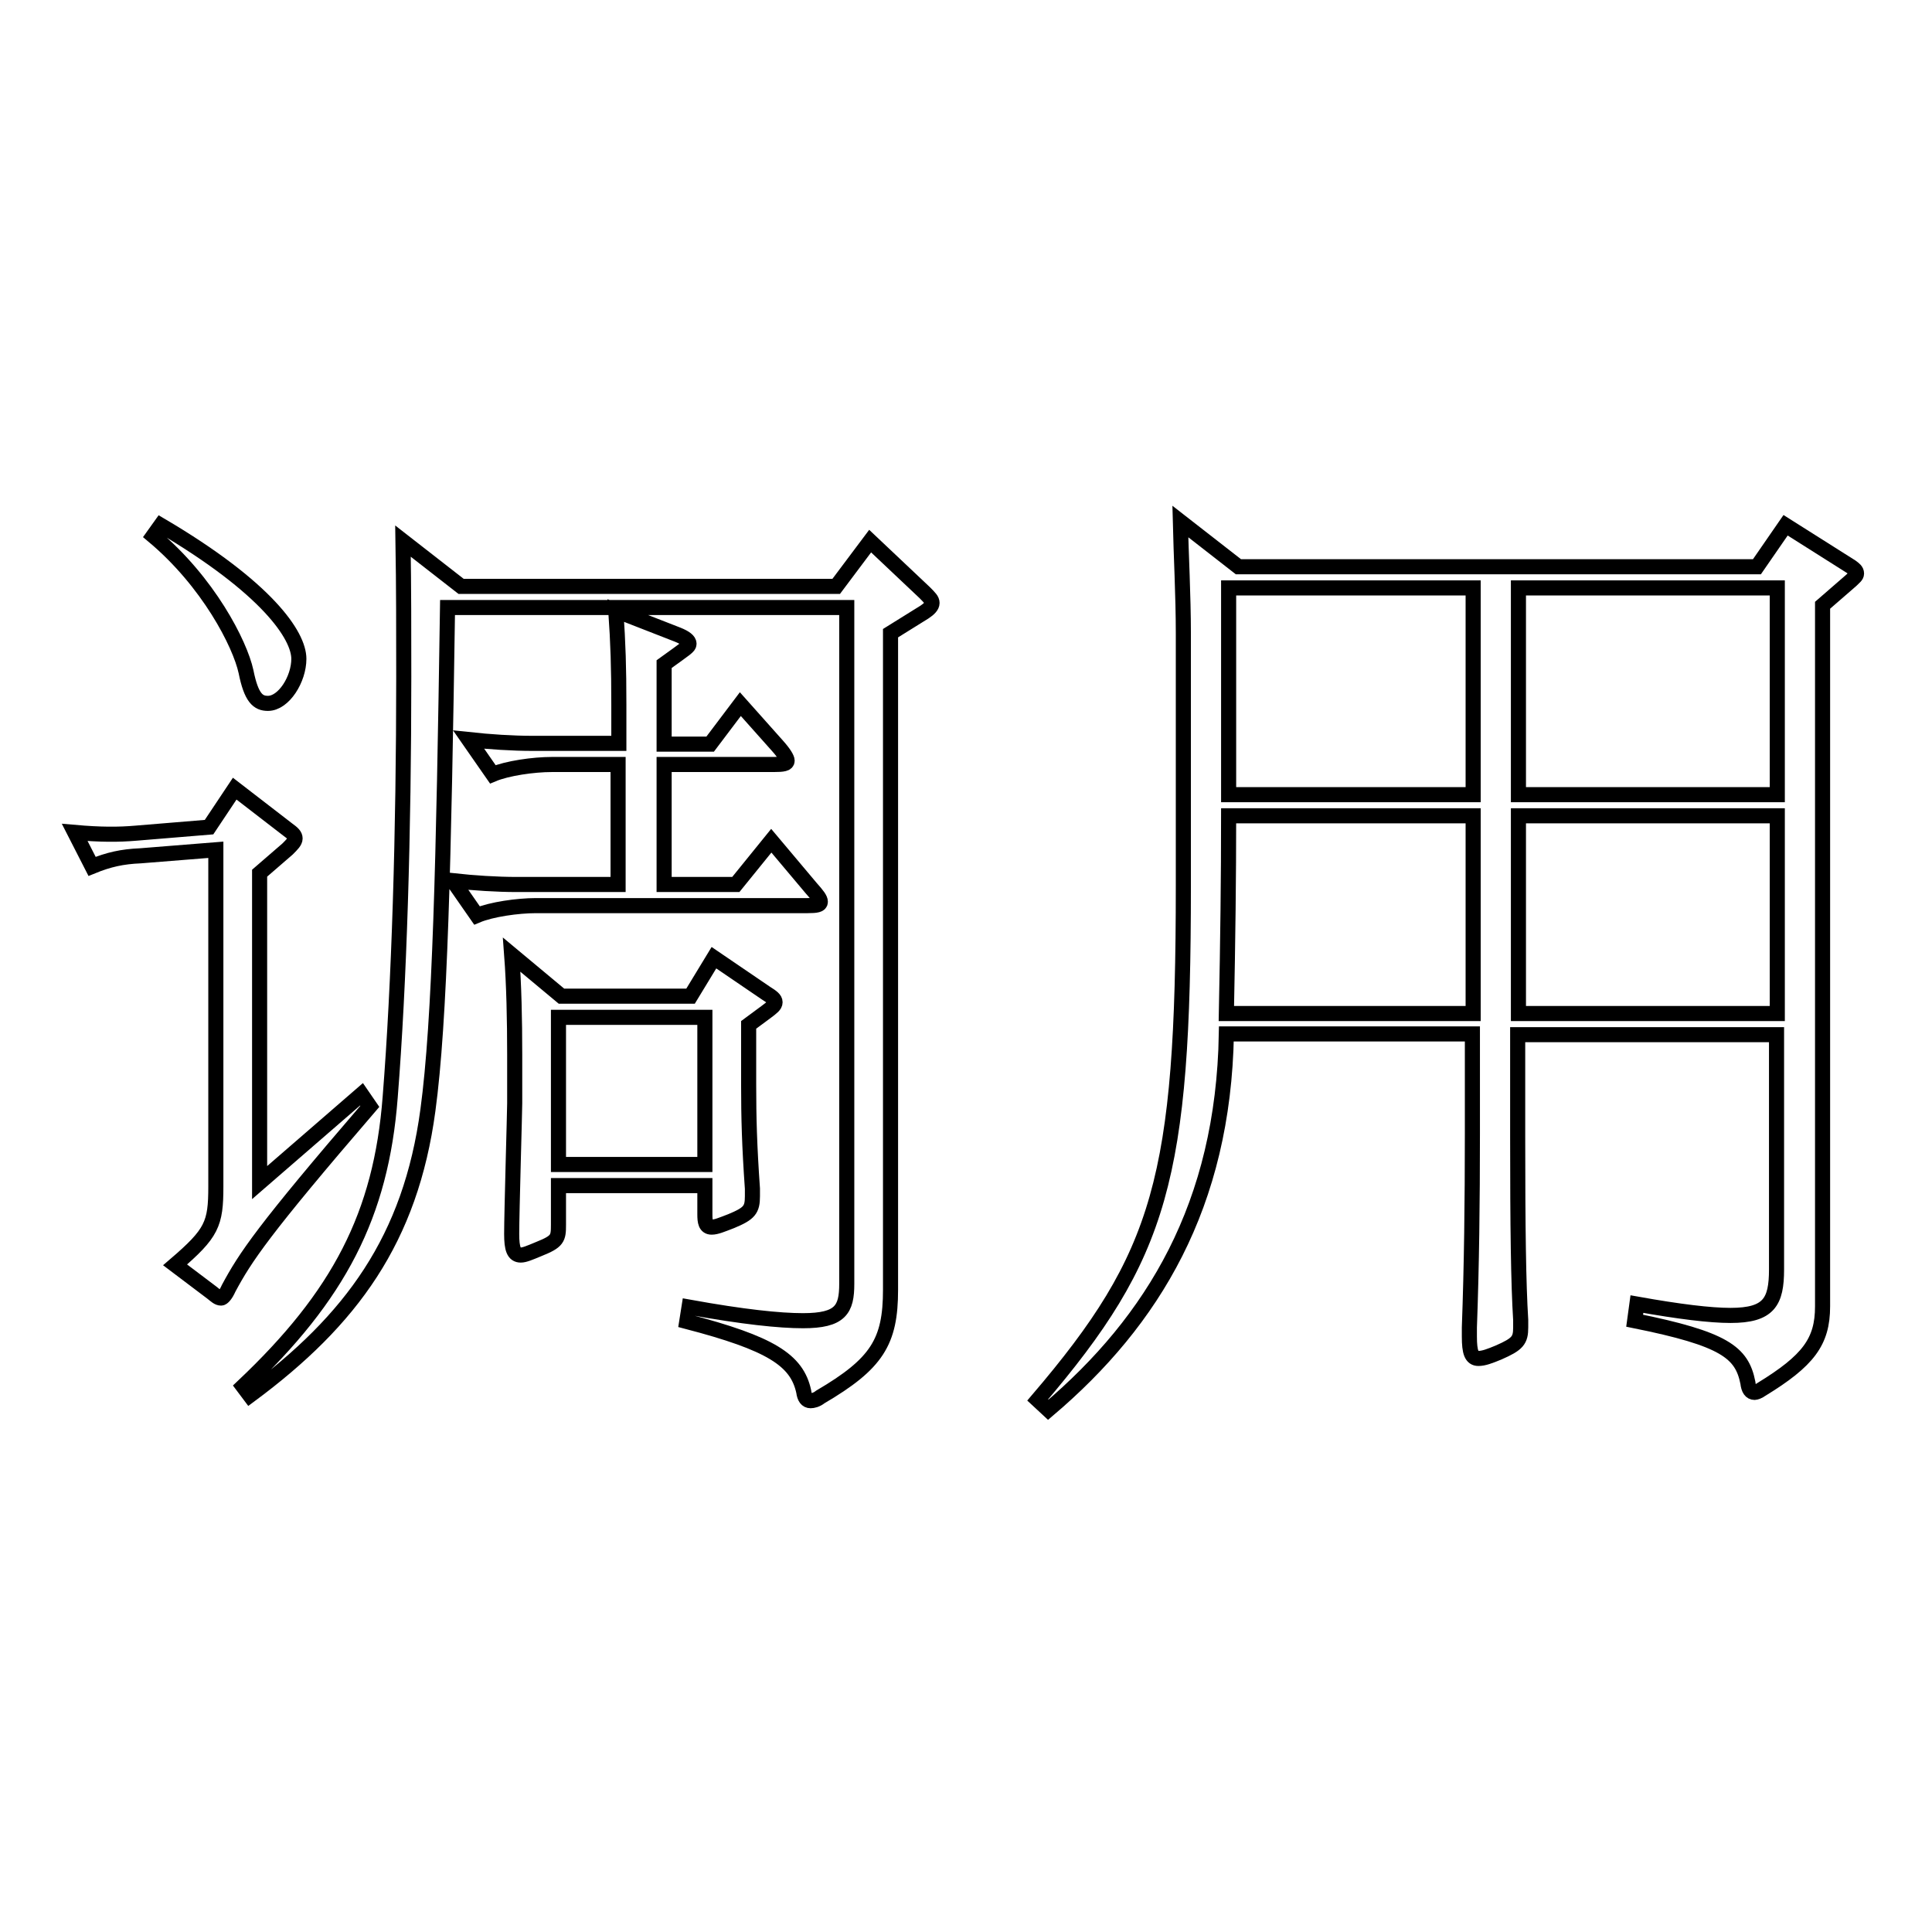
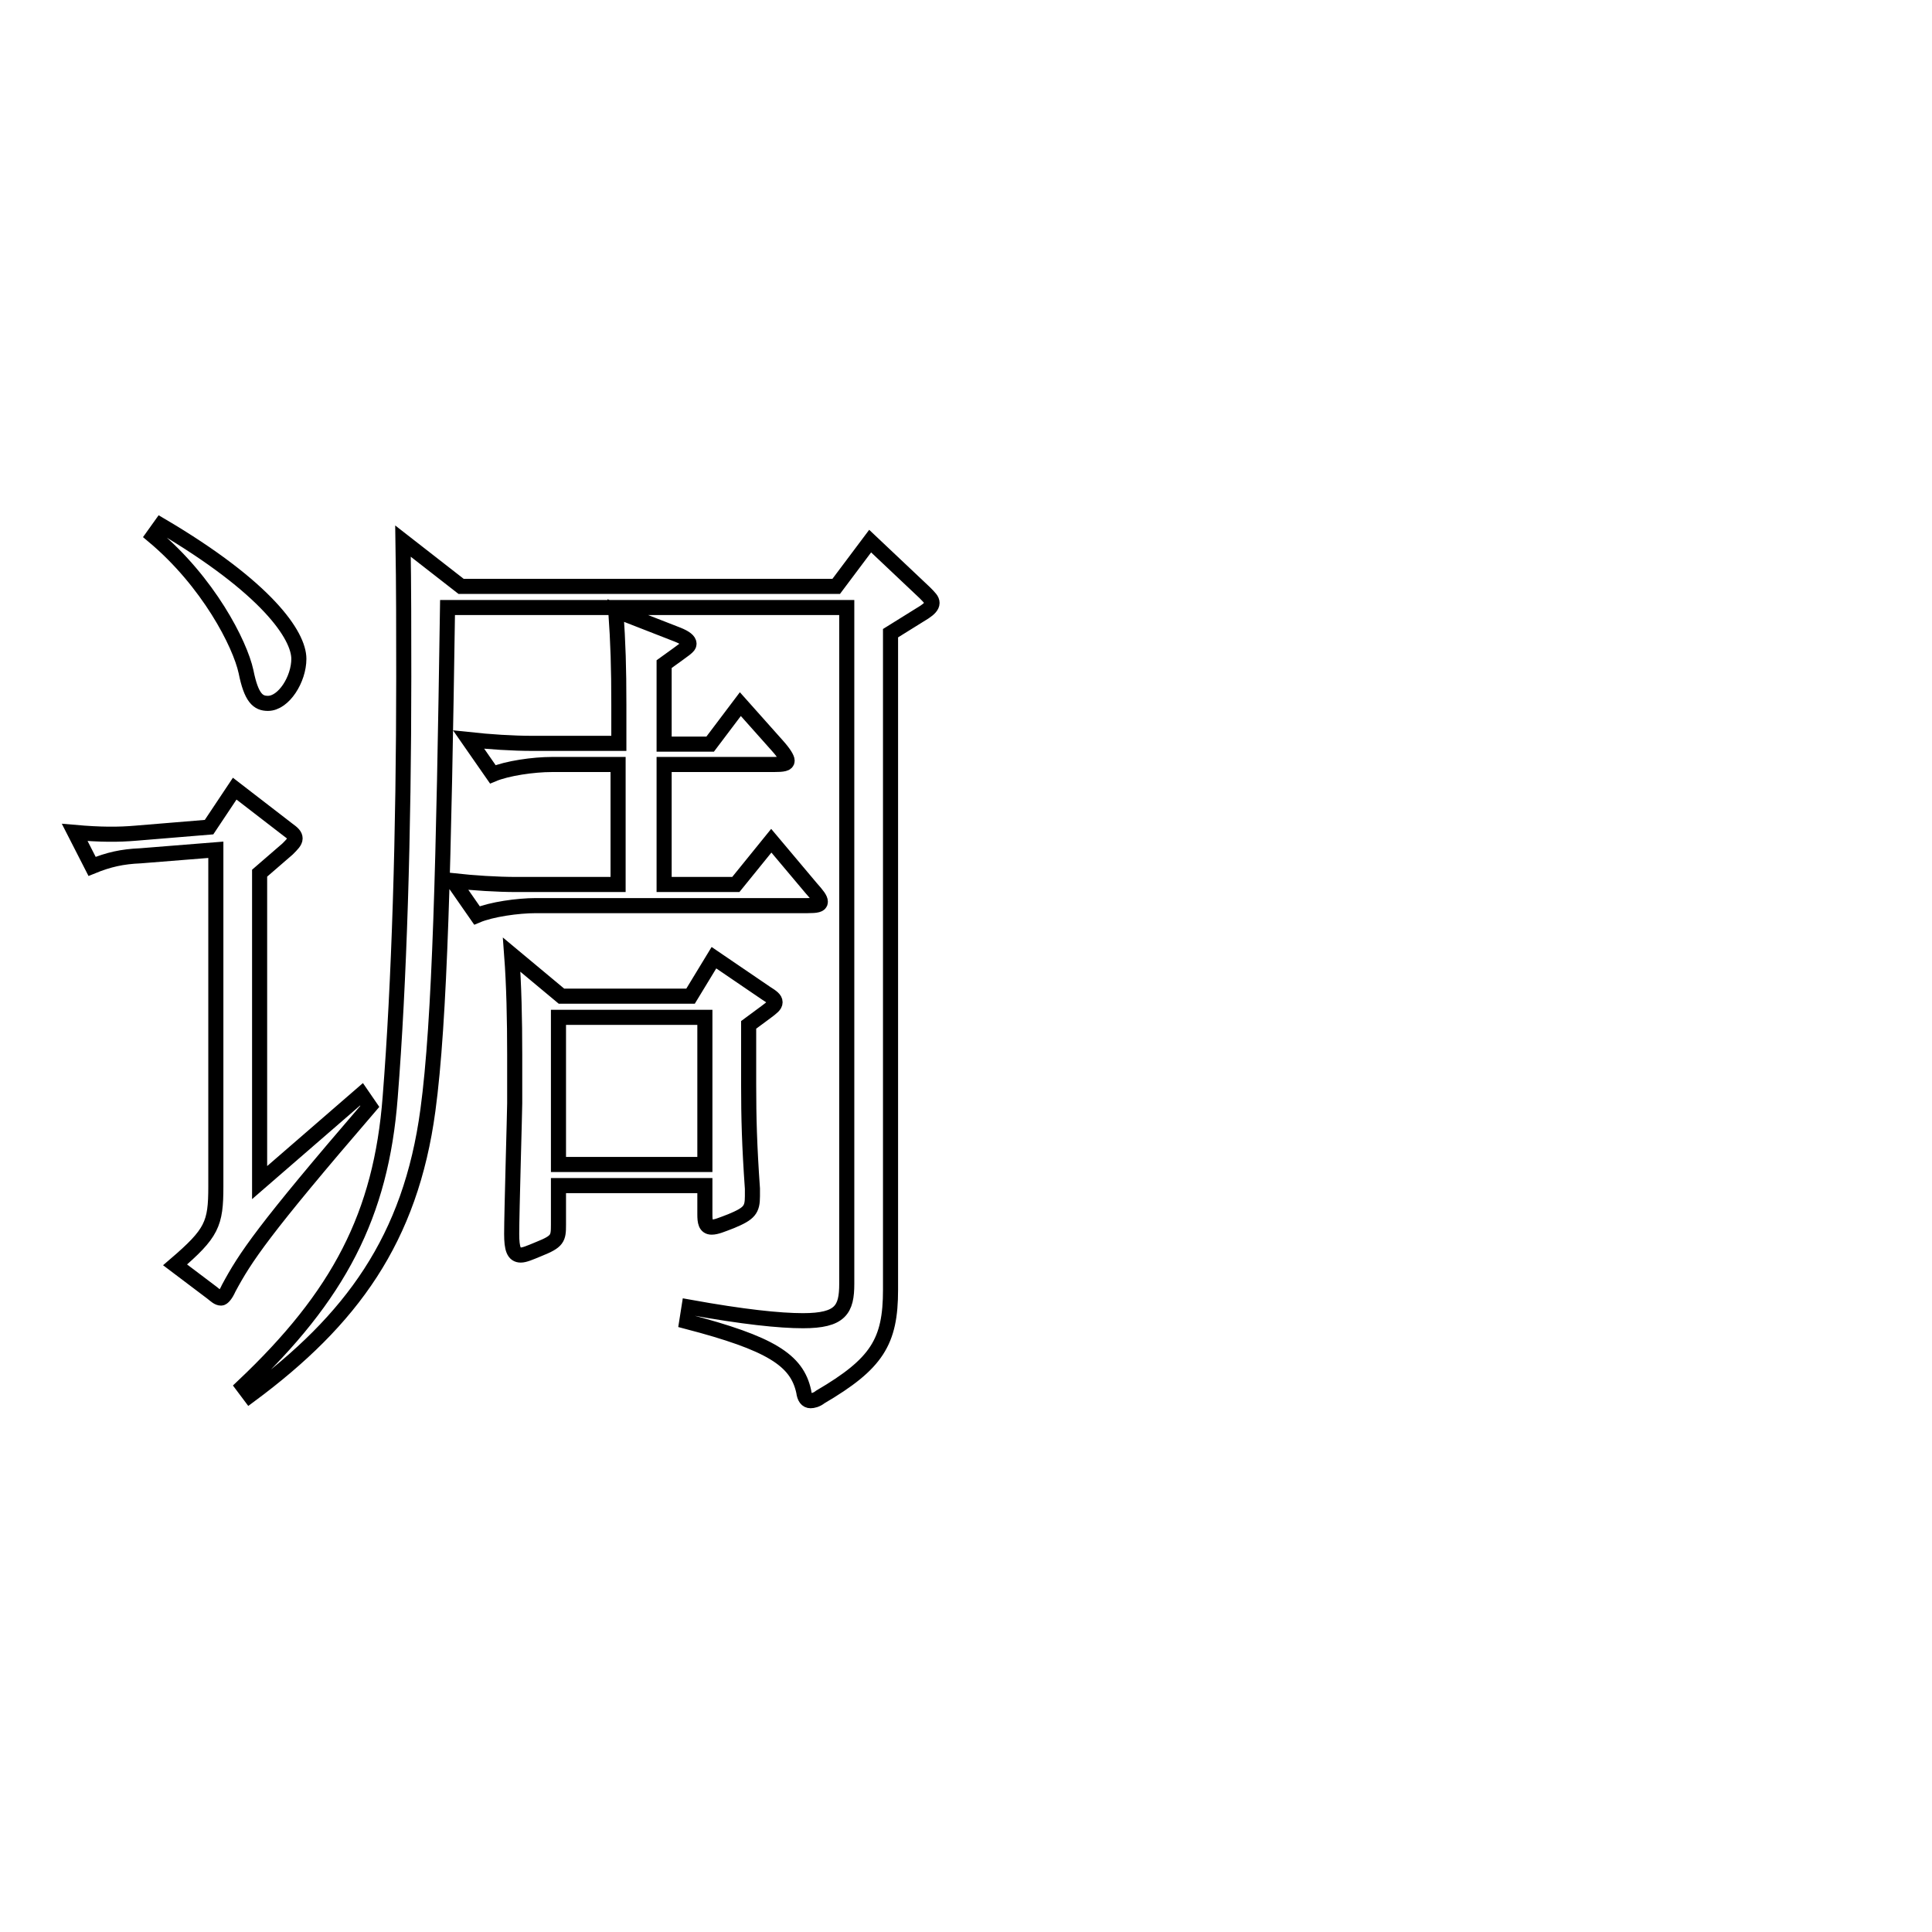
<svg xmlns="http://www.w3.org/2000/svg" version="1.1" x="0px" y="0px" viewBox="0 0 256 256" enable-background="new 0 0 256 256" xml:space="preserve">
  <g>
    <g>
      <path stroke-width="2" fill-opacity="0" stroke="#000000" d="M49,146.6c-14.2,16.5-16.5,20-18.7,24.1c-0.4,0.9-0.8,1.3-1,1.3c-0.4,0-0.7-0.3-1.2-0.7l-4.9-3.7c4.9-4.2,5.4-5.4,5.4-10.4v-44.6l-10,0.8c-2.4,0.1-4.2,0.5-6.4,1.4l-2.3-4.5c3.4,0.3,5.8,0.3,8.1,0.1l9.7-0.8l3.4-5.1l7,5.4c0.7,0.5,1,0.8,1,1.2c0,0.4-0.4,0.8-1,1.4l-3.7,3.2v41L47.9,145L49,146.6z M21.3,69.6c14.1,8.3,18.3,14.6,18.3,17.7c0,2.7-2,5.9-4.1,5.9c-1.3,0-2.2-0.7-2.9-4.2c-0.8-3.7-5-11.9-12.3-18L21.3,69.6z M122.5,78.5c0.7,0.7,1,1,1,1.4c0,0.4-0.4,0.8-1,1.2l-4.5,2.8v87c0,6.9-1.8,9.8-9.3,14.2c-0.5,0.4-1,0.5-1.3,0.5c-0.5,0-0.8-0.4-0.9-1.2c-0.9-4.2-4.4-6.4-15.5-9.3l0.3-1.9c7.2,1.3,12,1.8,15.1,1.8c5,0,5.8-1.5,5.8-4.9V80.5H59.3c-0.5,33.5-1,54.8-2.6,66.6c-2.3,17.1-10.1,27.8-23.6,37.8l-0.9-1.2c12.7-12,18.3-22.7,19.5-38.3c1.2-15.1,1.8-35.2,1.8-55.7c0-6,0-12-0.1-18l7.7,6h49.7l4.5-6L122.5,78.5z M107.5,117.7c0.8,0.9,1.2,1.4,1.2,1.8s-0.5,0.5-1.7,0.5H71c-2.4,0-5.9,0.5-7.8,1.3l-3.2-4.6c2.8,0.3,5.8,0.5,8.5,0.5h13.4v-15.9h-8.8c-2.4,0-5.9,0.5-7.8,1.3L62.1,98c2.8,0.3,5.8,0.5,8.5,0.5h11.4v-5.1c0-5-0.1-8.1-0.4-12.5l8.2,3.2c1,0.4,1.5,0.8,1.5,1.2c0,0.4-0.4,0.6-3.3,2.7v10.6h6.1l4-5.3l4.9,5.5c0.9,1,1.3,1.7,1.3,2c0,0.4-0.5,0.5-1.8,0.5H88v15.9h9.5l4.7-5.8L107.5,117.7z M101.5,131.6c0.8,0.5,1.2,0.8,1.2,1.2c0,0.4-0.4,0.7-1.2,1.3l-2.3,1.7v7.9c0,4.4,0.1,8.1,0.5,13.8v1c0,1.8-0.4,2.3-2.8,3.3c-1.3,0.5-2,0.8-2.6,0.8c-0.8,0-0.9-0.7-0.9-1.7v-3.8H74v5.2c0,1.8-0.1,2.2-2.6,3.2c-1.2,0.5-1.9,0.8-2.4,0.8c-0.9,0-1.2-0.8-1.2-2.8c0-2.8,0.4-16.3,0.4-17.3v-6.5c0-4.6-0.1-9.2-0.4-13.2l6.6,5.5h17.1l3.1-5.1L101.5,131.6z M93.4,154.3v-19.5H74v19.5H93.4z" />
-       <path stroke-width="2" fill-opacity="0" stroke="#000000" d="M245.3,75.1c0.4,0.3,0.7,0.5,0.7,0.9c0,0.3-0.3,0.5-0.7,0.9l-3.8,3.3v92.9c0,4.7-1.9,7.2-8.1,11c-0.4,0.3-0.8,0.4-0.9,0.4c-0.5,0-0.8-0.4-0.9-1.3c-0.8-4-3.1-5.8-15-8.2l0.3-2.2c5.6,1,9.7,1.5,12.4,1.5c5.1,0,6.1-1.8,6.1-6.1v-31.1h-34.3v13.4c0,12.2,0.1,19.6,0.4,24.4v1c0,1.7-0.4,2.2-2.9,3.3c-1.2,0.5-2,0.8-2.7,0.8c-0.9,0-1.2-0.8-1.2-2.9v-1.2c0.3-8.2,0.4-16.5,0.4-25.7v-13.2h-32.6c-0.4,22.7-9.7,38-23.6,49.8l-1.4-1.3c16.4-19.2,19.3-29.4,19.3-68.1V83.9c0-4.9-0.3-10.5-0.4-14.8l7.7,6h68.7l3.8-5.5L245.3,75.1z M195.2,134.3v-26.2h-32.4c0,8.1-0.1,16.4-0.3,26.2H195.2z M195.2,105.3V77.9h-32.4v27.4L195.2,105.3L195.2,105.3z M235.5,105.3V77.9h-34.3v27.4L235.5,105.3L235.5,105.3z M235.5,134.3v-26.2h-34.3v26.2H235.5z" />
    </g>
  </g>
</svg>